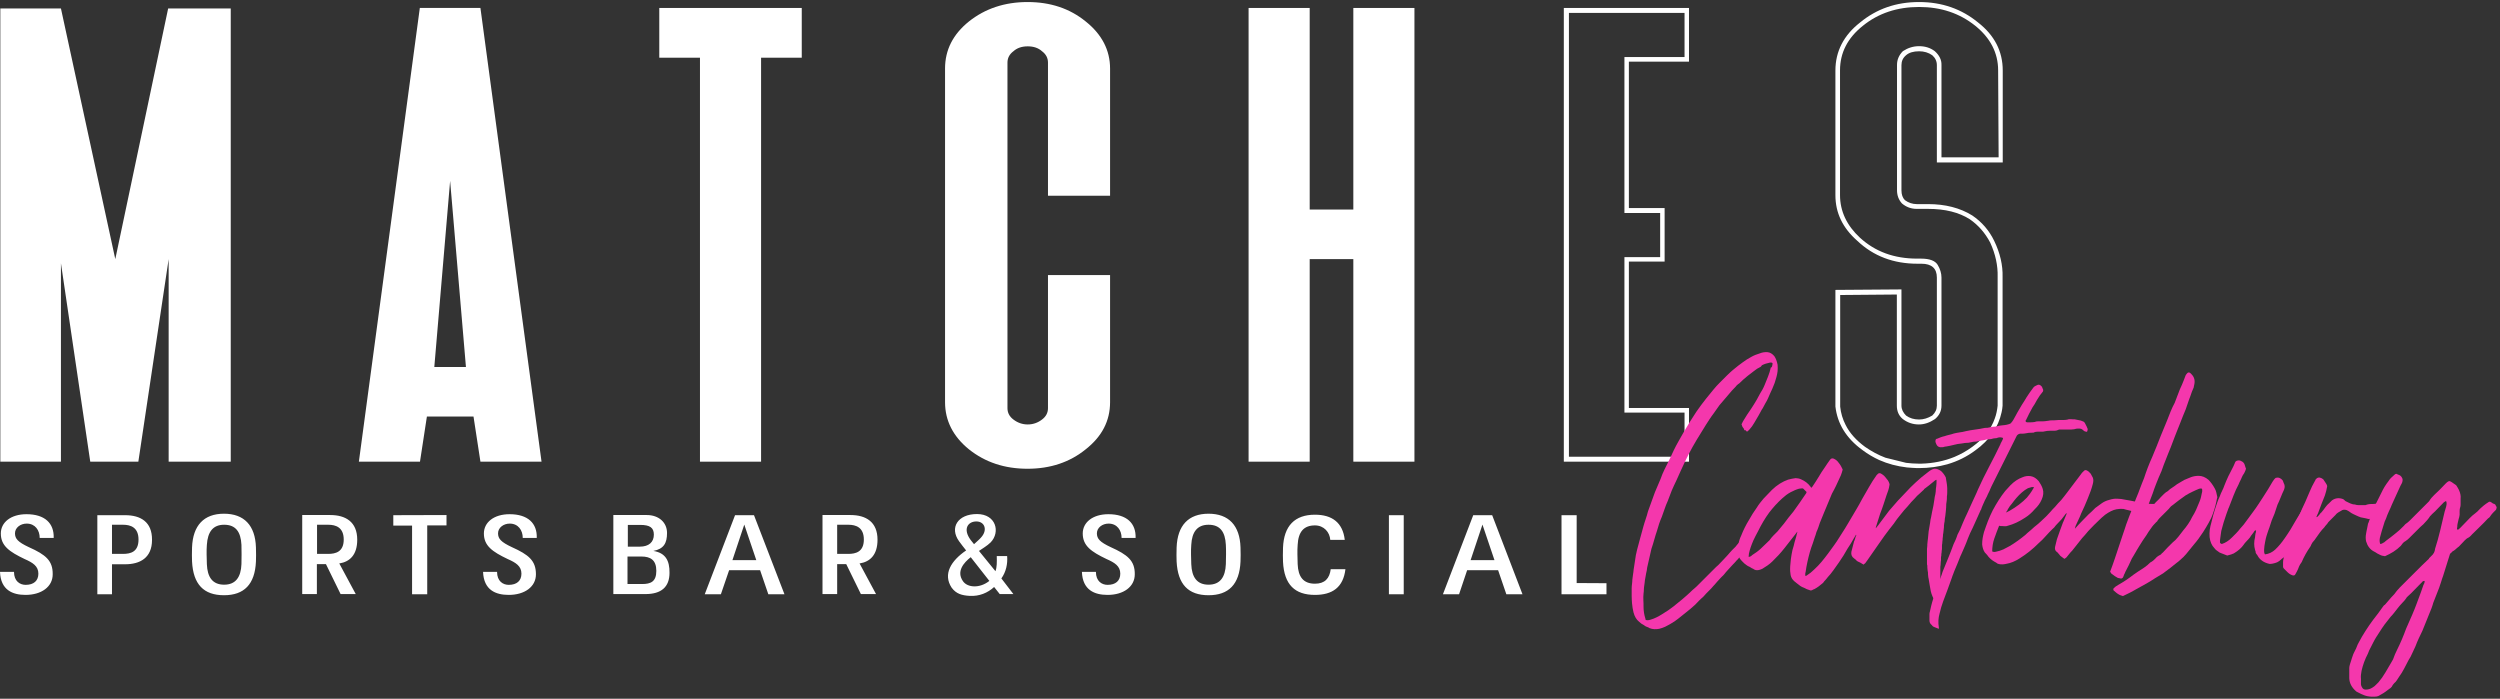
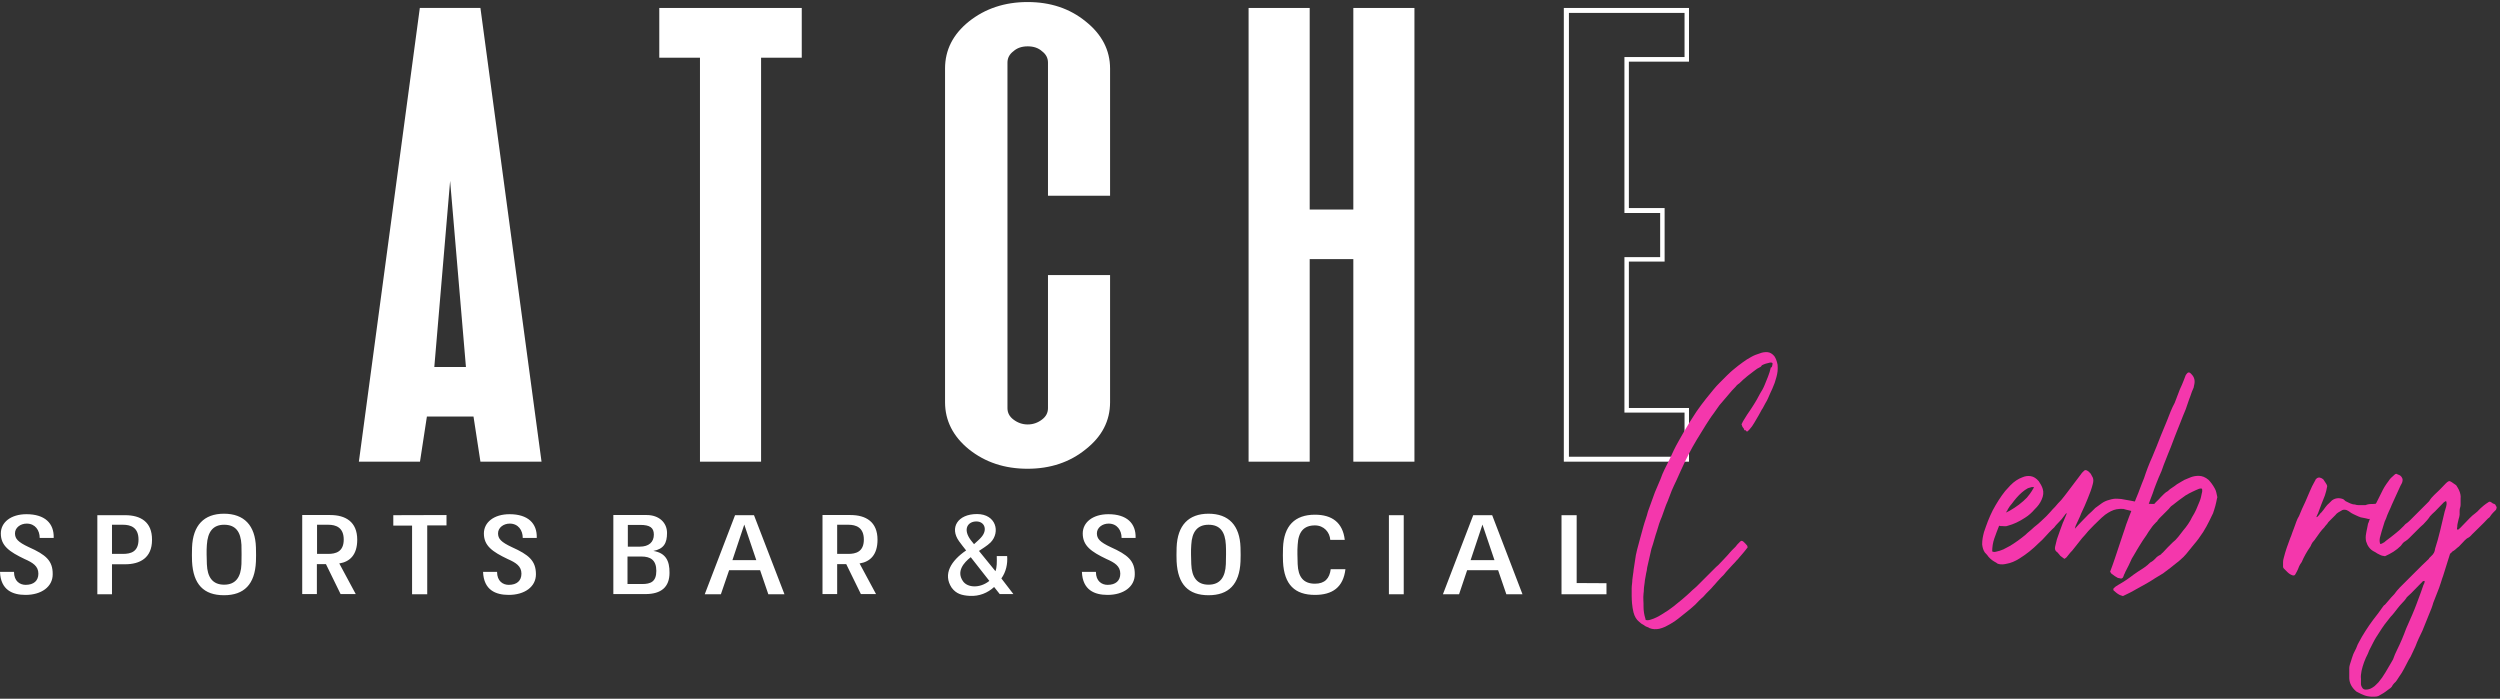
<svg xmlns="http://www.w3.org/2000/svg" width="483" height="135" viewBox="0 0 483 135" fill="none">
  <rect x="0" y="0" width="483" height="135" fill="#333333" stroke="none" />
  <path d="M304.612 112.644V99.535H301.684V114.808H310.371V112.676L304.612 112.644ZM288.288 99.535H284.629L278.774 114.808H281.892L283.452 110.162H289.434L291.025 114.808H294.143L288.288 99.535ZM284.12 108.221L286.411 101.349L288.734 108.221H284.12ZM268.337 99.535V114.808H271.201V99.535H268.337ZM257.105 109.908C256.882 111.785 255.927 112.771 254.05 112.771C251.823 112.771 250.804 111.467 250.709 108.985C250.677 107.744 250.613 106.408 250.709 105.262C250.836 102.749 251.886 101.508 254.05 101.508C255.8 101.508 256.914 102.844 257.009 104.308H259.809C259.428 100.967 257.359 99.44 254.05 99.44C250.168 99.44 248.036 101.572 247.877 105.835C247.845 107.14 247.845 107.553 247.877 108.54C248.1 112.962 250.168 114.935 254.05 114.935C257.423 114.935 259.523 113.471 259.937 109.971H257.105V109.908ZM239.667 105.772C239.54 101.508 237.376 99.249 233.494 99.249C229.612 99.249 227.48 101.508 227.321 105.772C227.289 107.076 227.289 107.49 227.321 108.476C227.544 112.899 229.58 114.998 233.494 114.998C237.376 114.998 239.476 112.899 239.667 108.476C239.699 107.49 239.699 107.076 239.667 105.772ZM236.835 108.985C236.74 111.499 235.722 112.962 233.494 112.962C231.267 112.962 230.249 111.53 230.153 108.985C230.121 107.744 230.058 106.408 230.153 105.262C230.281 102.749 231.331 101.381 233.494 101.381C235.722 101.381 236.708 102.749 236.835 105.262C236.899 106.408 236.867 107.744 236.835 108.985ZM214.593 105.708C212.493 104.722 211.92 104.085 211.92 103.035C211.92 101.954 212.97 101.158 214.18 101.158C215.834 101.158 216.693 102.463 216.693 103.926H219.398C219.494 101.094 217.68 99.344 214.148 99.344C211.093 99.344 209.184 100.935 209.184 103.067C209.184 105.453 210.839 106.599 213.766 107.999C215.357 108.699 216.439 109.367 216.439 110.83C216.439 112.199 215.548 112.994 213.989 112.994C212.875 112.994 211.73 112.294 211.73 110.48H209.025C209.152 114.012 211.475 114.935 213.989 114.935C217.043 114.935 219.239 113.376 219.239 110.958C219.271 108.317 217.839 107.171 214.593 105.708ZM193.465 111.753C194.356 110.512 194.706 108.953 194.579 107.426H192.574C192.606 108.603 192.606 109.653 192.319 110.353L189.137 106.44C189.774 105.994 190.728 105.453 191.397 104.785C193.306 102.813 192.447 99.313 188.756 99.313C185.033 99.313 183.41 101.954 185.287 104.563C185.701 105.103 186.242 105.867 186.655 106.344C183.728 108.349 182.137 110.926 183.855 113.535C184.746 114.744 185.828 115.03 187.355 115.126C189.201 115.221 190.824 114.553 192.065 113.408L193.147 114.776H195.788L193.465 111.753ZM188.628 100.744C190.251 100.744 190.856 102.399 189.551 103.831C189.233 104.213 188.724 104.626 188.183 105.135C187.96 104.849 187.737 104.594 187.546 104.34C185.955 102.208 187.005 100.744 188.628 100.744ZM186.051 112.294C184.714 110.385 186.21 108.699 187.546 107.649L191.142 112.23C189.265 113.726 186.91 113.535 186.051 112.294ZM169.536 104.276C169.536 100.808 167.277 99.504 164.318 99.504C164.222 99.504 158.908 99.504 158.908 99.504V114.776H161.74V108.985H163.491L166.323 114.776H169.25L166.068 108.858C168.104 108.54 169.536 107.203 169.536 104.276ZM161.74 107.012V101.381H163.904C165.368 101.381 166.895 101.89 166.895 104.244C166.895 106.631 165.304 107.012 163.904 107.012H161.74ZM145.671 99.535H142.012L136.157 114.808H139.276L140.867 110.162H146.849L148.44 114.808H151.558L145.671 99.535ZM141.503 108.221L143.794 101.349L146.117 108.221H141.503ZM126.229 106.44C128.234 106.058 128.871 104.944 128.871 102.972C128.871 100.935 127.28 99.504 124.957 99.504H118.497V114.776H124.702C127.757 114.776 129.348 113.408 129.348 110.671C129.38 108.317 128.584 106.822 126.229 106.44ZM121.234 101.413H123.684C125.529 101.413 126.325 101.922 126.325 103.29C126.325 104.722 125.37 105.612 123.62 105.612H121.297V101.413H121.234ZM124.034 112.835H121.234V107.521H123.938C125.657 107.521 126.802 108.19 126.802 110.29C126.802 112.389 125.72 112.835 124.034 112.835ZM98.896 105.708C96.796 104.722 96.223 104.085 96.223 103.035C96.223 101.954 97.273 101.158 98.483 101.158C100.137 101.158 100.996 102.463 100.996 103.926H103.701C103.796 101.094 101.983 99.344 98.451 99.344C95.396 99.344 93.487 100.935 93.487 103.067C93.487 105.453 95.141 106.599 98.069 107.999C99.66 108.699 100.742 109.367 100.742 110.83C100.742 112.199 99.851 112.994 98.292 112.994C97.178 112.994 96.032 112.294 96.032 110.48H93.328C93.455 114.012 95.778 114.935 98.292 114.935C101.346 114.935 103.542 113.376 103.542 110.958C103.542 108.317 102.142 107.171 98.896 105.708ZM75.986 99.535V101.54H79.613V114.808H82.541V101.508H86.264V99.504L75.986 99.535ZM69.017 104.276C69.017 100.808 66.758 99.504 63.799 99.504C63.703 99.504 58.389 99.504 58.389 99.504V114.776H61.221V108.985H62.971L65.803 114.776H68.731L65.549 108.858C67.585 108.54 69.017 107.203 69.017 104.276ZM61.253 107.012V101.381H63.417C64.881 101.381 66.408 101.89 66.408 104.244C66.408 106.631 64.817 107.012 63.417 107.012H61.253ZM49.448 105.772C49.321 101.508 47.157 99.249 43.275 99.249C39.393 99.249 37.261 101.508 37.102 105.772C37.07 107.076 37.07 107.49 37.102 108.476C37.325 112.899 39.361 114.998 43.275 114.998C47.157 114.998 49.257 112.899 49.448 108.476C49.48 107.49 49.48 107.076 49.448 105.772ZM46.648 108.985C46.553 111.499 45.534 112.962 43.307 112.962C41.08 112.962 40.061 111.53 39.966 108.985C39.934 107.744 39.87 106.408 39.966 105.262C40.125 102.749 41.143 101.381 43.307 101.381C45.534 101.381 46.521 102.749 46.648 105.262C46.68 106.408 46.68 107.744 46.648 108.985ZM24.183 99.535C24.088 99.535 18.806 99.535 18.806 99.535V114.808H21.637V109.017C21.637 109.017 24.088 109.017 24.183 109.017C27.015 109.017 29.37 107.808 29.37 104.308C29.402 100.808 27.142 99.535 24.183 99.535ZM23.769 107.012H21.637V101.381H23.769C25.233 101.381 26.761 101.89 26.761 104.244C26.761 106.631 25.233 107.012 23.769 107.012ZM5.568 105.708C3.468 104.722 2.896 104.085 2.896 103.035C2.896 101.954 3.946 101.158 5.155 101.158C6.809 101.158 7.669 102.463 7.669 103.926H10.373C10.469 101.094 8.655 99.344 5.123 99.344C2.068 99.344 0.159 100.935 0.159 103.067C0.159 105.453 1.814 106.599 4.741 107.999C6.332 108.699 7.414 109.367 7.414 110.83C7.414 112.199 6.523 112.994 4.964 112.994C3.85 112.994 2.705 112.294 2.705 110.48H0C0.127 114.012 2.45 114.935 4.932 114.935C7.987 114.935 10.182 113.376 10.182 110.958C10.214 108.317 8.846 107.171 5.568 105.708Z" fill="white" />
-   <path d="M26.729 89.195H17.437L11.773 50.856V89.195H0.064V1.635H11.773L22.274 50.06L32.488 1.635H44.58V89.195H32.584V50.06L26.729 89.195Z" fill="white" />
  <path d="M92.819 1.539H81.109L69.335 89.195H81.141L82.477 80.477H91.482L92.819 89.195H104.624L92.819 1.539ZM83.909 70.9L86.964 34.947L90.019 70.9H83.909Z" fill="white" />
  <path d="M135.234 89.195V11.148H127.375V1.539H154.899V11.148H147.04V89.195H135.234Z" fill="white" />
  <path d="M198.524 90.563C194.101 90.563 190.347 89.322 187.196 86.809C184.142 84.327 182.583 81.272 182.583 77.709V13.248C182.583 9.653 184.11 6.63 187.196 4.148C190.315 1.667 194.101 0.394 198.524 0.394C202.947 0.394 206.67 1.635 209.757 4.148C212.875 6.63 214.466 9.684 214.466 13.248V37.811H202.47V12.102C202.47 11.212 202.088 10.48 201.324 9.907C200.624 9.271 199.702 8.953 198.556 8.953C197.411 8.953 196.488 9.271 195.788 9.907C195.024 10.48 194.642 11.212 194.642 12.102V78.854C194.642 79.745 195.024 80.477 195.788 81.05C196.615 81.686 197.538 82.004 198.556 82.004C199.574 82.004 200.497 81.686 201.324 81.05C202.088 80.477 202.47 79.745 202.47 78.854V53.146H214.466V77.709C214.466 81.304 212.907 84.327 209.757 86.809C206.702 89.29 202.947 90.563 198.524 90.563Z" fill="white" />
  <path d="M253.032 89.195H241.227V1.539H253.032V40.483H261.464V1.539H273.269V89.195H261.464V50.06H253.032V89.195Z" fill="white" />
  <path d="M326.313 11.912V1.539H302.13V89.195H326.313V78.823H314.699V50.537H321.604V40.197H314.699V11.912H326.313ZM320.744 41.151V49.678H313.84V79.713H325.454V88.24H303.116V2.494H325.454V11.021H313.84V41.151H320.744Z" fill="white" />
-   <path d="M386.93 31.384V13.63C386.93 9.907 385.339 6.821 382.157 4.339C378.975 1.73 375.188 0.394 370.765 0.394C366.342 0.394 362.588 1.698 359.374 4.339C356.192 6.821 354.601 9.939 354.601 13.63V37.715C354.601 41.12 356.001 44.047 358.833 46.528C361.951 49.487 365.833 50.951 370.447 50.951H371.211C373.184 50.951 374.202 51.842 374.202 53.624V78.377C374.202 79.077 373.915 79.713 373.311 80.286C372.452 80.795 371.624 81.05 370.765 81.05C369.779 81.05 368.952 80.795 368.252 80.286C367.679 79.713 367.361 79.077 367.361 78.377V55.914L354.601 56.01V78.536C354.792 80.191 355.301 81.686 356.128 83.054C357.019 84.518 358.26 85.822 359.851 86.968C360.869 87.731 361.951 88.368 363.065 88.877C364.719 89.609 366.501 90.086 368.411 90.308C369.047 90.372 369.715 90.404 370.383 90.436C370.511 90.436 370.606 90.436 370.733 90.436C372.674 90.436 374.488 90.181 376.206 89.704C378.179 89.131 379.993 88.24 381.648 87C384.384 85.027 386.071 82.577 386.707 79.65C386.802 79.236 386.866 78.823 386.898 78.377V53.528C386.962 51.237 386.421 48.883 385.275 46.528C384.321 44.556 382.92 42.901 381.043 41.629C378.688 40.165 375.825 39.433 372.515 39.433H370.32C369.492 39.433 368.729 39.179 368.029 38.67C367.583 38.224 367.361 37.588 367.361 36.761V12.58C367.361 11.816 367.647 11.18 368.252 10.671C368.824 10.162 369.683 9.907 370.765 9.907C371.752 9.907 372.579 10.162 373.311 10.671C373.884 11.18 374.202 11.816 374.202 12.58V31.384H386.93ZM373.788 9.875C372.929 9.239 371.943 8.921 370.765 8.921C369.652 8.921 368.633 9.239 367.647 9.875C366.883 10.639 366.501 11.53 366.501 12.548V36.729C366.501 37.747 366.82 38.606 367.456 39.306C368.283 40.006 369.238 40.356 370.32 40.356H372.515C375.793 40.356 378.466 41.024 380.566 42.36C382.22 43.506 383.525 45.001 384.511 46.878C385.53 49.106 386.007 51.333 385.943 53.496V78.377C385.848 79.236 385.689 80.064 385.402 80.827C384.671 82.959 383.207 84.772 381.043 86.331C379.961 87.127 378.816 87.763 377.607 88.272C375.666 89.068 373.534 89.513 371.243 89.577C371.052 89.577 370.861 89.577 370.67 89.577C369.842 89.577 369.047 89.513 368.252 89.418L364.274 88.431C362.906 87.922 361.569 87.191 360.328 86.331C358.642 85.091 357.369 83.691 356.574 82.1C356.001 80.986 355.651 79.809 355.524 78.568V56.996L366.47 56.901V78.377C366.47 79.459 366.851 80.318 367.615 80.954C368.538 81.654 369.556 82.004 370.733 82.004C371.783 82.004 372.802 81.654 373.852 80.954C374.679 80.254 375.093 79.395 375.093 78.377V53.624C375.093 52.796 374.838 51.969 374.361 51.174C373.884 50.378 372.802 49.965 371.147 49.965H370.383C365.96 49.965 362.301 48.628 359.342 45.924C356.796 43.569 355.492 40.801 355.492 37.683V13.598C355.492 10.194 356.955 7.33 359.915 4.976C362.906 2.557 366.533 1.348 370.765 1.348C374.997 1.348 378.593 2.557 381.616 4.976C384.543 7.33 386.039 10.225 386.039 13.598L386.134 30.397H375.093V12.548C375.125 11.562 374.679 10.671 373.788 9.875Z" fill="white" />
  <path d="M342.446 70.359V70.137C342.318 70.041 342.127 70.009 341.873 70.073C341.364 70.168 340.855 70.328 340.377 70.582C340.377 70.646 340.314 70.709 340.155 70.868C339.677 71.091 339.232 71.377 338.85 71.696C338.436 72.014 338.023 72.332 337.609 72.65C337.323 72.873 337.068 73.127 336.782 73.35C336.527 73.573 336.273 73.827 336.05 74.05C335.922 74.146 335.763 74.241 335.668 74.337C335.541 74.432 335.445 74.559 335.35 74.686C335.127 74.909 334.872 75.195 334.618 75.45C334.363 75.736 334.109 76.023 333.886 76.309C333.281 77.009 332.709 77.677 332.2 78.282C331.881 78.759 331.5 79.3 331.054 79.904C330.768 80.286 330.513 80.636 330.29 80.986C330.068 81.336 329.813 81.718 329.59 82.068C328.922 83.118 328.349 84.073 327.808 84.963C327.522 85.441 327.268 85.886 327.013 86.332C326.79 86.777 326.536 87.222 326.313 87.636C326.217 87.859 326.09 88.113 325.963 88.336C325.836 88.559 325.708 88.813 325.613 89.036C325.326 89.64 325.04 90.277 324.754 90.881C324.467 91.486 324.181 92.122 323.895 92.79C323.576 93.459 323.258 94.127 322.972 94.795C322.685 95.495 322.431 96.163 322.208 96.799C321.985 97.308 321.763 97.817 321.604 98.326C321.444 98.835 321.254 99.345 321.063 99.854C320.872 100.267 320.713 100.713 320.553 101.158C320.426 101.604 320.267 102.081 320.14 102.526C319.949 103.099 319.758 103.672 319.599 104.276C319.44 104.881 319.249 105.453 319.058 106.026C318.931 106.631 318.772 107.235 318.644 107.84C318.517 108.444 318.358 109.017 318.231 109.653C318.199 110.035 318.135 110.385 318.04 110.735C317.976 111.085 317.912 111.467 317.849 111.817C317.817 112.04 317.753 112.294 317.753 112.517C317.722 112.74 317.69 112.994 317.658 113.217C317.626 113.439 317.594 113.694 317.594 113.949C317.594 114.203 317.562 114.458 317.531 114.68C317.499 115.094 317.467 115.539 317.499 115.953C317.531 116.367 317.531 116.812 317.531 117.226C317.531 118.021 317.658 118.785 317.881 119.485L317.944 119.771C318.231 119.866 318.549 119.835 318.931 119.707C319.694 119.485 320.426 119.103 321.126 118.657C321.985 118.148 322.717 117.639 323.322 117.162C323.608 116.939 323.895 116.685 324.181 116.462C324.467 116.239 324.754 115.985 325.04 115.762C325.358 115.476 325.708 115.189 326.027 114.903C326.345 114.617 326.695 114.299 327.013 113.98C327.299 113.758 327.554 113.503 327.808 113.28C328.477 112.612 329.113 111.976 329.718 111.371C330.322 110.767 330.959 110.131 331.563 109.526C331.85 109.303 332.104 109.049 332.327 108.794C332.55 108.54 332.804 108.285 333.027 108.062C333.154 107.935 333.313 107.776 333.441 107.617C333.568 107.458 333.727 107.299 333.854 107.172C334.077 106.885 334.331 106.631 334.586 106.344C334.841 106.09 335.095 105.835 335.318 105.613C335.445 105.422 335.604 105.263 335.732 105.103C335.859 104.976 336.018 104.817 336.145 104.69C336.368 104.403 336.654 104.435 336.941 104.753C337.227 105.04 337.45 105.263 337.577 105.453L337.641 105.74C337.577 105.835 337.545 105.931 337.45 105.994C337.386 106.058 337.323 106.153 337.259 106.249C336.941 106.662 336.527 107.14 336.05 107.681C335.954 107.808 335.859 107.935 335.763 108.031C335.668 108.126 335.572 108.222 335.477 108.317C335.254 108.603 335 108.858 334.777 109.081C334.554 109.303 334.3 109.59 334.077 109.844C333.854 110.067 333.631 110.321 333.441 110.544C333.313 110.735 333.154 110.894 332.995 111.085C332.836 111.244 332.645 111.435 332.454 111.626C332.231 111.849 331.977 112.135 331.754 112.39C331.531 112.676 331.245 112.962 330.99 113.249C330.768 113.535 330.513 113.789 330.29 114.012C330.099 114.203 329.909 114.394 329.686 114.617C329.463 114.839 329.272 115.062 329.081 115.285C328.795 115.508 328.54 115.794 328.254 116.048C327.999 116.335 327.745 116.589 327.522 116.812C326.917 117.385 326.281 117.894 325.676 118.371C325.199 118.753 324.722 119.135 324.245 119.517C323.767 119.898 323.258 120.248 322.685 120.566C322.367 120.757 322.017 120.916 321.667 121.107C321.317 121.266 320.935 121.394 320.553 121.489C319.885 121.616 319.281 121.585 318.708 121.362C318.581 121.266 318.39 121.171 318.167 121.107C317.944 121.044 317.785 120.916 317.626 120.789C317.435 120.694 317.276 120.598 317.085 120.471C316.926 120.344 316.767 120.216 316.64 120.089C316.162 119.707 315.812 119.135 315.59 118.307C315.462 117.798 315.367 117.194 315.303 116.526C315.271 116.048 315.24 115.571 315.24 115.094C315.24 114.617 315.24 114.139 315.24 113.662C315.24 113.376 315.271 113.121 315.303 112.835C315.335 112.58 315.367 112.294 315.367 112.008C315.399 111.69 315.462 111.34 315.494 111.021C315.558 110.703 315.59 110.353 315.621 110.035C315.653 109.749 315.717 109.494 315.749 109.208C315.781 108.953 315.844 108.667 315.876 108.381C315.971 107.617 316.099 106.885 316.29 106.185C316.481 105.485 316.671 104.753 316.862 104.054C317.053 103.354 317.276 102.558 317.499 101.731C317.626 101.254 317.785 100.776 317.944 100.299C318.103 99.822 318.262 99.345 318.39 98.804C318.612 98.199 318.835 97.563 319.058 96.958C319.281 96.354 319.503 95.718 319.726 95.113C319.917 94.699 320.076 94.254 320.267 93.84C320.426 93.427 320.617 92.981 320.808 92.568C321.031 91.899 321.317 91.263 321.604 90.659C321.922 90.054 322.24 89.418 322.526 88.813C322.813 88.209 323.099 87.572 323.385 86.968C323.672 86.395 323.958 85.822 324.276 85.281C324.595 84.709 324.913 84.136 325.231 83.595C326.09 82.132 326.917 80.763 327.777 79.491C328.063 79.077 328.349 78.664 328.668 78.25C328.986 77.836 329.304 77.423 329.622 77.009C329.845 76.723 330.099 76.436 330.322 76.15C330.545 75.864 330.8 75.577 331.022 75.291C331.404 74.814 331.818 74.368 332.263 73.923C332.709 73.477 333.186 73 333.631 72.555C333.822 72.364 334.045 72.173 334.268 71.95C334.491 71.728 334.745 71.537 334.968 71.346C335.254 71.123 335.541 70.868 335.827 70.646C336.113 70.423 336.4 70.2 336.686 70.009C337.195 69.628 337.736 69.278 338.277 68.991C338.818 68.673 339.391 68.45 340.027 68.26C340.505 68.069 340.982 68.005 341.459 68.037C341.968 68.069 342.414 68.355 342.796 68.8C343.082 69.214 343.305 69.787 343.432 70.487C343.464 70.9 343.464 71.314 343.432 71.696C343.4 72.078 343.305 72.459 343.209 72.841C343.018 73.605 342.764 74.337 342.414 75.1C342.286 75.386 342.127 75.673 342 75.991C341.873 76.309 341.714 76.627 341.586 76.945C341.459 77.264 341.268 77.582 341.077 77.9C340.886 78.218 340.727 78.536 340.568 78.855C340.441 79.045 340.282 79.268 340.186 79.491C340.059 79.714 339.932 79.968 339.805 80.191C339.518 80.668 339.232 81.145 338.945 81.654C338.659 82.163 338.341 82.609 337.959 83.022C337.895 83.054 337.864 83.118 337.768 83.213C337.704 83.277 337.609 83.341 337.514 83.404L337.227 83.118H337.004C336.973 82.895 336.845 82.672 336.654 82.482C336.623 82.386 336.559 82.291 336.559 82.227C336.527 82.163 336.495 82.068 336.463 81.973C336.559 81.782 336.654 81.591 336.75 81.4C336.845 81.209 336.973 81.018 337.1 80.827C337.386 80.35 337.673 79.904 337.991 79.459C338.309 79.014 338.595 78.536 338.882 78.091C339.2 77.582 339.582 76.945 339.932 76.246C340.123 75.927 340.282 75.609 340.473 75.323C340.632 75.037 340.791 74.718 340.918 74.4C341.141 73.827 341.364 73.287 341.586 72.746C341.809 72.205 341.968 71.632 342.127 70.996C342.35 71.028 342.382 70.741 342.446 70.359Z" fill="#F437AC" />
-   <path d="M376.206 94.286C376.206 94.572 376.206 94.858 376.206 95.145C376.206 95.431 376.175 95.686 376.143 95.908C376.143 96.195 376.143 96.449 376.111 96.672C376.079 96.895 376.047 97.149 376.016 97.372C376.016 97.785 375.984 98.199 375.952 98.581C375.92 98.995 375.856 99.376 375.825 99.726C375.761 99.949 375.729 100.331 375.697 100.776C375.666 100.967 375.602 101.126 375.602 101.317C375.57 101.476 375.57 101.667 375.57 101.858C375.538 102.176 375.475 102.558 375.443 103.003C375.379 103.194 375.379 103.385 375.379 103.544C375.379 103.703 375.347 103.894 375.316 104.085C375.316 104.213 375.316 104.372 375.284 104.499C375.252 104.626 375.252 104.785 375.252 104.913C375.22 105.103 375.188 105.263 375.188 105.422C375.188 105.549 375.188 105.74 375.188 105.931C375.188 106.026 375.188 106.153 375.156 106.281C375.125 106.408 375.125 106.567 375.125 106.694C375.061 106.917 375.061 107.14 375.061 107.331C375.029 107.458 374.997 107.617 374.997 107.776C374.997 107.935 374.997 108.094 374.997 108.221C374.966 108.444 374.934 108.667 374.934 108.89C374.934 109.112 374.902 109.303 374.87 109.494C374.87 109.431 374.87 109.526 374.87 109.717C374.87 109.844 374.87 110.003 374.87 110.162C374.87 110.321 374.87 110.48 374.87 110.608V110.958C374.87 111.053 374.87 111.18 374.87 111.308C374.87 111.435 374.87 111.594 374.87 111.721C374.902 112.008 374.934 112.294 374.934 112.58C374.934 112.867 374.966 113.153 374.997 113.439C374.997 113.567 374.997 113.726 374.997 113.885C374.997 114.044 375.029 114.203 375.061 114.33C375.061 114.648 375.093 114.967 375.125 115.253C375.156 115.539 375.252 115.826 375.347 116.112C375.347 116.208 374.997 116.303 375.061 116.335C375.188 116.43 375.379 115.285 375.475 115.508C375.347 115.603 373.82 116.462 374.616 116.876L374.584 116.462C374.552 116.462 374.488 116.43 374.456 116.398C374.329 116.303 374.17 116.208 374.075 116.08C373.947 115.953 373.82 115.858 373.693 115.762C373.565 115.635 373.438 115.444 373.343 115.189C373.215 114.871 373.088 114.521 373.025 114.203C372.961 113.885 372.897 113.503 372.834 113.153C372.738 112.676 372.674 112.23 372.611 111.817C372.579 111.626 372.515 111.435 372.515 111.212C372.484 110.99 372.484 110.799 372.484 110.608C372.452 110.385 372.388 110.162 372.388 109.94C372.356 109.717 372.356 109.494 372.356 109.271C372.293 109.144 372.293 108.985 372.293 108.826C372.293 108.667 372.293 108.508 372.293 108.381C372.293 107.585 372.293 106.885 372.293 106.312C372.293 106.122 372.293 105.931 372.324 105.74C372.356 105.549 372.356 105.358 372.356 105.167C372.388 104.69 372.452 104.308 372.484 104.022C372.515 103.513 372.579 103.067 372.611 102.685C372.706 102.081 372.802 101.508 372.897 100.999C372.929 100.617 372.993 100.267 373.088 99.917C373.152 99.567 373.215 99.217 373.279 98.899C373.375 98.486 373.47 98.072 373.534 97.69C373.597 97.308 373.661 96.927 373.725 96.481C373.756 96.163 373.82 95.813 373.915 95.463C373.979 95.113 374.011 94.763 374.011 94.445C374.043 94.158 374.106 93.904 374.106 93.681C374.138 93.458 374.138 93.204 374.138 92.981C374.138 92.949 374.138 92.854 374.138 92.695C373.947 92.727 373.725 92.886 373.502 93.108C373.215 93.331 372.929 93.586 372.643 93.808C372.356 94.031 372.038 94.286 371.72 94.508V94.572C371.434 94.858 371.147 95.113 370.829 95.399C370.511 95.654 370.224 95.94 369.938 96.29C369.715 96.513 369.461 96.767 369.238 97.022C369.015 97.276 368.761 97.563 368.538 97.849C368.315 98.072 368.092 98.326 367.87 98.581C367.647 98.835 367.424 99.122 367.201 99.408C366.724 99.981 366.279 100.554 365.865 101.19C365.26 101.954 364.656 102.717 364.083 103.513C363.892 103.799 363.701 104.085 363.479 104.372C363.256 104.658 363.065 104.944 362.874 105.231C362.556 105.708 362.206 106.185 361.856 106.694C361.506 107.203 361.156 107.681 360.837 108.158C360.742 108.285 360.583 108.54 360.328 108.858C360.265 108.858 360.201 108.921 360.042 109.081L359.819 108.953C359.692 108.858 359.533 108.762 359.406 108.699C359.278 108.635 359.119 108.571 358.992 108.508L358.769 108.381C358.674 108.285 358.578 108.19 358.483 108.094C358.387 107.999 358.292 107.935 358.196 107.871C357.783 107.585 357.592 107.172 357.687 106.599C357.783 106.281 357.878 105.931 357.942 105.612C358.006 105.294 358.101 104.944 358.196 104.626C358.292 104.435 358.356 104.244 358.419 104.022C358.451 103.799 358.546 103.608 358.642 103.417L358.578 103.29C358.515 103.417 358.451 103.576 358.356 103.672C358.26 103.799 358.196 103.926 358.133 104.053C357.942 104.372 357.751 104.722 357.56 105.04C357.369 105.358 357.146 105.708 356.924 106.026C356.701 106.44 356.415 106.885 356.16 107.331C355.874 107.776 355.587 108.221 355.301 108.635C354.919 109.144 354.569 109.653 354.219 110.162C353.869 110.671 353.487 111.117 353.105 111.53C352.978 111.721 352.819 111.88 352.66 112.071C352.501 112.23 352.342 112.421 352.214 112.612C351.642 113.121 351.069 113.535 350.528 113.821C350.401 113.853 350.241 113.917 350.114 114.012C349.987 114.076 349.828 114.108 349.701 114.044C349.573 114.012 349.35 113.917 349.064 113.821C348.969 113.789 348.873 113.726 348.81 113.694C348.746 113.662 348.65 113.599 348.555 113.567C348.269 113.471 348.014 113.344 347.791 113.185C347.569 113.026 347.314 112.835 347.091 112.644C346.709 112.358 346.455 112.135 346.328 111.944C346.105 111.658 345.946 111.276 345.914 110.799C345.85 110.48 345.85 110.162 345.85 109.844C345.85 109.526 345.882 109.208 345.914 108.89C345.946 108.285 346.041 107.681 346.137 107.108C346.232 106.535 346.359 105.962 346.55 105.422C346.646 105.008 346.741 104.594 346.869 104.213C346.996 103.831 347.091 103.449 347.187 103.003C347.219 102.908 347.25 102.813 347.25 102.717C347.219 102.749 347.123 102.844 347.028 103.003C346.646 103.481 346.264 103.958 345.882 104.467C345.5 104.976 345.118 105.453 344.737 105.931C344.037 106.822 343.241 107.681 342.414 108.476C342.127 108.762 341.809 109.017 341.491 109.24C341.173 109.462 340.823 109.685 340.505 109.876C340.123 110.067 339.773 110.162 339.455 110.162C339.168 110.162 338.914 110.067 338.691 109.876C338.564 109.844 338.404 109.78 338.309 109.685C338.182 109.621 338.086 109.558 337.991 109.494C337.704 109.399 337.386 109.176 337.004 108.858C336.877 108.731 336.718 108.571 336.559 108.412C336.4 108.253 336.241 108.062 336.113 107.871C335.923 107.553 335.795 107.172 335.763 106.726C335.732 106.153 335.763 105.612 335.859 105.072C335.986 104.531 336.145 103.99 336.4 103.481C336.782 102.494 337.291 101.444 337.959 100.363C338.373 99.599 338.85 98.867 339.391 98.104C339.582 97.785 339.805 97.467 340.027 97.181C340.25 96.895 340.505 96.608 340.727 96.322C341.205 95.813 341.746 95.24 342.35 94.636C343.337 93.681 344.387 93.045 345.468 92.663C345.946 92.536 346.423 92.44 346.9 92.377C347.219 92.377 347.6 92.44 347.95 92.599C348.714 92.918 349.319 93.395 349.796 94.031L349.923 94.254L350.146 94.031C350.56 93.427 350.973 92.79 351.355 92.154C351.737 91.518 352.119 90.881 352.564 90.277C352.883 89.768 353.233 89.29 353.551 88.845C353.742 88.559 353.996 88.495 354.314 88.622C354.601 88.749 354.824 88.94 355.014 89.131C355.11 89.259 355.237 89.418 355.364 89.577C355.492 89.736 355.619 89.927 355.714 90.118C355.746 90.213 355.842 90.404 356.001 90.69C356.001 90.786 355.969 90.881 355.937 90.977C355.874 91.168 355.842 91.359 355.746 91.581C355.683 91.804 355.587 91.995 355.492 92.186C355.269 92.695 355.014 93.236 354.76 93.777C354.505 94.317 354.219 94.858 353.933 95.367C353.614 96.131 353.328 96.799 353.073 97.436C352.564 98.676 352.055 99.854 351.578 101.063C351.482 101.349 351.387 101.635 351.292 101.922C351.196 102.208 351.069 102.494 350.941 102.781C350.846 103.163 350.719 103.513 350.591 103.863C350.464 104.213 350.337 104.594 350.241 104.944C350.019 105.549 349.796 106.153 349.637 106.758C349.478 107.362 349.319 107.935 349.191 108.571C349.064 109.144 348.937 109.812 348.841 110.544C348.778 110.64 348.778 110.767 348.778 110.894C348.778 111.021 348.778 111.149 348.778 111.244C348.873 111.276 348.969 111.276 349.064 111.18C349.573 110.862 350.051 110.48 350.496 110.035C351.005 109.558 351.482 109.081 351.928 108.54C352.342 108.031 352.787 107.49 353.201 106.917C353.583 106.408 353.933 105.899 354.314 105.39C354.696 104.881 355.014 104.372 355.333 103.863C355.714 103.29 356.065 102.717 356.446 102.113C356.796 101.508 357.178 100.935 357.528 100.299C357.91 99.631 358.292 98.995 358.674 98.358C359.056 97.722 359.406 97.085 359.724 96.481C360.201 95.686 360.647 94.89 361.092 94.095C361.538 93.331 362.015 92.536 362.556 91.804L362.619 91.74C362.906 91.359 363.224 91.327 363.606 91.613C363.892 91.804 364.115 91.995 364.242 92.186C364.433 92.409 364.592 92.631 364.751 92.822C364.879 93.013 364.974 93.236 365.038 93.458C365.07 93.586 365.07 93.681 365.038 93.745C365.006 94.063 364.91 94.413 364.815 94.731C364.72 95.049 364.592 95.399 364.465 95.717C364.274 96.29 364.083 96.863 363.892 97.467C363.701 98.072 363.479 98.645 363.256 99.217C363.128 99.631 362.969 100.076 362.842 100.522C362.715 100.967 362.556 101.413 362.428 101.826C362.397 101.922 362.397 101.985 362.428 102.049C362.524 101.922 362.619 101.763 362.747 101.635C362.874 101.508 362.969 101.349 363.065 101.222C363.383 100.808 363.701 100.363 364.019 99.949C364.338 99.535 364.656 99.09 364.974 98.676C365.26 98.358 365.547 98.008 365.833 97.69C366.12 97.372 366.406 97.022 366.692 96.704C366.915 96.481 367.138 96.258 367.329 96.036C367.52 95.813 367.742 95.59 367.965 95.367C368.156 95.177 368.347 94.986 368.538 94.763C368.729 94.54 368.92 94.349 369.111 94.158C369.715 93.554 370.415 92.918 371.179 92.249C371.656 91.868 372.102 91.518 372.515 91.199C372.897 90.881 373.279 90.659 373.661 90.563C373.979 90.531 374.329 90.595 374.647 90.786C374.934 90.913 375.188 91.136 375.379 91.39C375.602 91.645 375.761 91.931 375.92 92.218C375.952 92.631 376.175 93.395 376.206 94.286ZM346.487 98.835C346.9 98.263 347.314 97.69 347.728 97.086C348.141 96.481 348.555 95.908 348.969 95.272L349.032 95.049C348.937 94.954 348.841 94.858 348.746 94.763C348.65 94.668 348.523 94.54 348.396 94.413C348.364 94.381 348.269 94.349 348.173 94.349C347.887 94.381 347.696 94.413 347.6 94.413C347.091 94.54 346.519 94.795 345.914 95.113C345.341 95.431 344.832 95.813 344.355 96.258C343.4 97.117 342.573 98.04 341.809 99.026C341.014 100.108 340.282 101.349 339.614 102.717C339.327 103.226 339.041 103.799 338.754 104.403C338.341 105.358 338.054 106.185 337.895 106.949C337.895 107.044 337.895 107.14 337.864 107.267C337.832 107.394 337.832 107.49 337.832 107.585C337.959 107.585 338.118 107.553 338.214 107.49C338.341 107.426 338.436 107.331 338.532 107.235C339.136 106.853 339.677 106.472 340.155 106.026C340.441 105.74 340.727 105.485 341.014 105.199C341.3 104.944 341.586 104.658 341.873 104.372C342.096 104.053 342.35 103.735 342.605 103.481C342.859 103.226 343.146 102.94 343.432 102.654C343.623 102.431 343.814 102.176 344.005 101.954C344.196 101.731 344.418 101.444 344.641 101.19C344.928 100.808 345.214 100.426 345.532 100.013C345.818 99.663 346.137 99.249 346.487 98.835Z" fill="#F437AC" />
-   <path d="M402.776 81.686C403.062 82.195 403.253 82.609 403.349 82.895C403.349 82.991 403.317 83.118 403.285 83.245C403.253 83.436 403.126 83.468 402.935 83.373C402.808 83.373 402.617 83.277 402.426 83.086C402.235 82.863 401.917 82.768 401.503 82.8C401.281 82.8 401.09 82.832 400.994 82.863C400.803 82.927 400.612 82.959 400.421 82.959C400.23 82.991 400.04 82.991 399.849 82.991C399.626 82.991 399.371 82.991 399.149 82.991C398.926 82.991 398.671 82.991 398.449 82.991C398.353 82.991 398.258 82.991 398.13 82.991C398.003 82.991 397.908 82.991 397.812 82.991C397.526 83.118 397.271 83.213 396.985 83.213C396.73 83.213 396.444 83.213 396.158 83.213C395.648 83.213 395.267 83.277 395.012 83.341C394.885 83.404 394.63 83.404 394.312 83.404C394.089 83.404 393.867 83.404 393.644 83.404C393.421 83.404 393.198 83.436 392.976 83.532C392.944 83.595 392.816 83.595 392.626 83.595C392.148 83.595 391.735 83.627 391.353 83.722C391.162 83.754 390.971 83.786 390.78 83.786C390.589 83.786 390.43 83.786 390.271 83.786C389.984 83.85 389.762 83.977 389.634 84.2C389.507 84.486 389.38 84.709 389.284 84.9C388.521 86.427 387.757 87.922 387.025 89.418C386.262 90.945 385.53 92.44 384.766 93.936C384.671 94.127 384.575 94.317 384.511 94.508C384.448 94.699 384.352 94.89 384.257 95.081C384.13 95.367 383.971 95.622 383.875 95.908C383.748 96.163 383.621 96.417 383.493 96.64C383.366 96.958 383.207 97.276 383.08 97.563C382.952 97.849 382.825 98.167 382.73 98.486C382.698 98.486 382.634 98.549 382.602 98.708C382.38 99.217 382.125 99.758 381.87 100.331C381.616 100.904 381.361 101.444 381.139 101.954C380.948 102.335 380.789 102.685 380.629 103.003C380.502 103.322 380.343 103.672 380.216 103.99C380.025 104.499 379.834 105.008 379.611 105.517C379.388 106.026 379.166 106.535 378.943 107.044C378.816 107.331 378.657 107.617 378.561 107.935C378.434 108.253 378.307 108.571 378.179 108.89C378.052 109.208 377.893 109.558 377.766 109.876C377.638 110.194 377.479 110.544 377.352 110.926C377.32 111.021 377.257 111.117 377.225 111.244C377.193 111.371 377.129 111.499 377.097 111.626C376.97 112.008 376.811 112.389 376.684 112.771C376.557 113.153 376.397 113.535 376.27 113.917C375.984 114.68 375.697 115.444 375.411 116.208C375.125 116.971 374.902 117.767 374.711 118.594C374.488 119.389 374.425 120.28 374.584 121.203V121.489C374.075 121.298 373.725 121.171 373.597 121.107C373.47 121.044 373.311 120.916 373.184 120.726C372.897 120.503 372.77 120.216 372.77 119.866C372.77 119.676 372.77 119.485 372.77 119.262C372.77 119.039 372.77 118.848 372.77 118.657C372.77 118.467 372.802 118.339 372.834 118.244C372.929 117.83 373.024 117.417 373.12 117.003C373.215 116.589 373.343 116.176 373.47 115.762C373.661 115.189 373.852 114.617 374.043 114.076C374.234 113.503 374.425 112.93 374.615 112.294C374.743 112.008 374.902 111.721 374.997 111.403C375.125 111.085 375.22 110.767 375.316 110.449C375.697 109.558 376.047 108.667 376.397 107.808C376.747 106.949 377.097 106.058 377.416 105.167C377.543 104.881 377.702 104.594 377.829 104.276C377.957 103.958 378.084 103.64 378.179 103.322C378.37 102.94 378.561 102.59 378.72 102.24C378.879 101.89 379.038 101.508 379.166 101.158C379.452 100.49 379.738 99.822 380.057 99.186C380.375 98.517 380.661 97.849 380.948 97.213C381.139 96.799 381.329 96.354 381.552 95.908C381.775 95.463 381.966 94.986 382.157 94.54C382.825 93.077 383.525 91.613 384.289 90.181C385.052 88.749 385.784 87.286 386.484 85.822C386.516 85.695 386.58 85.536 386.675 85.409C386.739 85.281 386.834 85.091 386.93 84.9L386.993 84.613C386.675 84.486 386.325 84.454 386.007 84.55C385.816 84.645 385.625 84.677 385.402 84.677C385.18 84.677 384.989 84.741 384.798 84.804C384.607 84.836 384.416 84.868 384.225 84.868C384.034 84.868 383.875 84.9 383.716 84.931C383.398 85.027 383.08 85.091 382.761 85.122C382.443 85.154 382.157 85.218 381.87 85.313C381.489 85.313 381.139 85.345 380.82 85.441C380.502 85.536 380.152 85.568 379.834 85.568C379.643 85.568 379.484 85.6 379.325 85.632C379.198 85.663 379.038 85.695 378.911 85.695C378.434 85.727 377.957 85.822 377.479 85.95C377.002 86.077 376.525 86.172 375.984 86.268C375.856 86.268 375.697 86.3 375.602 86.331C375.475 86.395 375.379 86.395 375.284 86.395C374.679 86.49 374.265 86.268 374.075 85.759C374.043 85.663 373.979 85.568 373.947 85.441C373.915 85.313 373.915 85.186 373.947 85.059C373.979 84.868 374.075 84.772 374.234 84.772C374.456 84.677 374.711 84.582 374.934 84.486C375.156 84.391 375.443 84.327 375.697 84.263C375.984 84.168 376.27 84.072 376.588 84.009C376.907 83.945 377.193 83.85 377.479 83.754C377.861 83.659 378.243 83.595 378.625 83.532C379.007 83.5 379.388 83.404 379.77 83.309C380.375 83.182 381.011 83.054 381.616 82.991C382.22 82.927 382.857 82.8 383.461 82.672C383.843 82.672 384.193 82.641 384.511 82.545C384.83 82.45 385.18 82.418 385.562 82.418C385.975 82.291 386.452 82.195 386.93 82.163C387.439 82.132 387.916 82.036 388.393 81.845C388.616 81.654 388.903 81.304 389.157 80.795C389.348 80.413 389.539 80.064 389.73 79.745C389.921 79.427 390.112 79.077 390.303 78.759C390.494 78.441 390.685 78.091 390.907 77.773C391.13 77.454 391.321 77.105 391.512 76.786C391.703 76.468 391.926 76.15 392.148 75.832C392.371 75.514 392.626 75.195 392.848 74.877C392.976 74.686 393.262 74.527 393.644 74.368C393.867 74.273 394.089 74.337 394.28 74.496C394.376 74.591 394.439 74.655 394.503 74.718C394.535 74.814 394.598 74.909 394.63 75.036C394.662 75.164 394.726 75.259 394.757 75.355L394.694 75.641C394.28 76.118 393.898 76.659 393.548 77.264C393.23 77.868 392.944 78.345 392.689 78.695C392.466 79.109 392.244 79.523 392.021 79.936C391.798 80.35 391.607 80.763 391.416 81.177C391.416 81.145 391.385 81.145 391.353 81.241C391.321 81.432 391.385 81.559 391.639 81.591C391.862 81.591 392.116 81.591 392.371 81.591C392.626 81.591 392.88 81.559 393.103 81.527C393.326 81.432 393.548 81.4 393.771 81.4C393.994 81.4 394.217 81.4 394.439 81.4C394.662 81.4 394.917 81.4 395.139 81.368C395.362 81.336 395.617 81.304 395.839 81.272C395.935 81.241 396.158 81.209 396.476 81.209C396.762 81.209 397.017 81.209 397.303 81.177C397.558 81.145 397.812 81.145 398.035 81.145C398.258 81.145 398.48 81.145 398.703 81.145C398.926 81.145 399.149 81.114 399.371 81.082C399.594 80.986 399.849 80.954 400.103 80.986C400.358 81.018 400.612 81.018 400.835 81.018C401.153 81.082 401.535 81.145 401.981 81.241C402.108 81.304 402.299 81.368 402.553 81.463C402.649 81.559 402.744 81.623 402.776 81.686Z" fill="#F437AC" />
  <path d="M417.095 99.599C416.968 99.599 416.809 99.599 416.681 99.631C416.554 99.663 416.395 99.663 416.268 99.663C415.6 99.631 414.963 99.535 414.359 99.376C413.786 99.249 413.245 99.09 412.736 98.963C412.227 98.835 411.686 98.676 411.113 98.549C410.89 98.517 410.604 98.422 410.254 98.326C409.872 98.295 409.426 98.295 408.917 98.39C408.217 98.517 407.485 98.899 406.722 99.44C406.244 99.822 405.831 100.204 405.449 100.585C404.844 101.158 404.303 101.699 403.826 102.208C403.54 102.494 403.285 102.781 403.062 103.067C402.84 103.354 402.553 103.64 402.299 103.926C401.981 104.34 401.631 104.753 401.312 105.167C400.994 105.581 400.644 105.994 400.326 106.408C400.135 106.599 399.944 106.79 399.785 107.012C399.626 107.235 399.435 107.458 399.244 107.681C399.117 107.808 398.958 107.903 398.83 107.967C398.703 107.872 398.544 107.776 398.449 107.681C398.321 107.585 398.194 107.49 398.067 107.394L397.78 107.044C397.717 107.012 397.685 106.917 397.589 106.822C397.526 106.726 397.43 106.663 397.335 106.599C397.049 106.376 396.953 106.026 397.049 105.613C397.144 105.199 397.271 104.722 397.399 104.181C397.589 103.608 397.78 103.067 397.971 102.558C398.162 102.049 398.353 101.508 398.544 100.999C398.671 100.713 398.799 100.458 398.894 100.172C398.99 99.917 399.117 99.631 399.244 99.345C399.276 99.249 399.276 99.186 399.244 99.122L399.117 99.249C398.99 99.44 398.83 99.631 398.703 99.79C398.576 99.949 398.417 100.14 398.29 100.331C398.099 100.522 397.908 100.713 397.749 100.904C397.589 101.095 397.399 101.285 397.208 101.476C396.985 101.795 396.73 102.081 396.508 102.24C396.094 102.654 395.648 103.099 395.235 103.576C394.821 104.054 394.376 104.499 393.898 104.913C392.753 106.058 391.544 107.044 390.207 107.872C389.316 108.444 388.457 108.794 387.662 108.922C387.153 109.049 386.675 109.081 386.23 108.985C386.007 108.953 385.816 108.858 385.657 108.699C385.371 108.572 385.116 108.381 384.83 108.19C384.575 107.999 384.352 107.776 384.161 107.553C384.066 107.426 383.971 107.267 383.843 107.14C383.716 107.012 383.589 106.853 383.461 106.726C383.175 106.313 383.016 105.772 382.952 105.167C382.952 104.753 382.984 104.34 383.048 103.958C383.111 103.576 383.207 103.194 383.302 102.813C383.525 102.113 383.811 101.381 384.066 100.681C384.321 99.981 384.671 99.281 384.989 98.613C385.752 97.181 386.548 95.94 387.407 94.858C387.789 94.445 388.139 94.063 388.457 93.713C389.157 93.013 389.921 92.504 390.716 92.218C391.225 91.995 391.766 91.899 392.339 91.995C392.912 92.09 393.421 92.409 393.898 92.981C394.217 93.459 394.503 93.936 394.662 94.477C394.853 95.081 394.789 95.781 394.439 96.545C394.153 97.213 393.707 97.817 393.103 98.39C392.53 99.058 391.926 99.599 391.257 100.013C390.112 100.776 388.998 101.285 387.916 101.572C387.693 101.667 387.439 101.699 387.216 101.667C386.993 101.635 386.739 101.635 386.516 101.635L386.23 101.572C385.912 102.367 385.593 103.194 385.307 104.022C385.021 104.849 384.893 105.676 384.893 106.535C385.084 106.631 385.307 106.663 385.593 106.599C386.102 106.503 386.58 106.344 387.025 106.153C387.439 105.931 387.884 105.708 388.298 105.485C389.253 104.913 390.239 104.213 391.289 103.354C391.576 103.067 391.862 102.813 392.148 102.59C392.435 102.367 392.721 102.081 393.007 101.826C393.421 101.508 393.835 101.158 394.217 100.808C394.598 100.458 394.98 100.076 395.362 99.726C395.648 99.44 395.903 99.154 396.189 98.835C396.444 98.517 396.73 98.231 397.017 97.945C397.208 97.722 397.399 97.499 397.589 97.276C397.78 97.054 398.003 96.831 398.226 96.608C398.64 96.099 399.085 95.558 399.499 94.986C399.976 94.381 400.421 93.777 400.867 93.172C401.312 92.568 401.79 91.995 402.235 91.359C402.331 91.263 402.458 91.136 402.649 90.945C402.776 90.818 402.967 90.786 403.158 90.881C403.444 91.009 403.699 91.231 403.922 91.518C404.113 91.836 404.24 92.122 404.335 92.281C404.463 92.599 404.463 93.013 404.335 93.49C404.113 94.381 403.763 95.336 403.349 96.322C402.967 97.276 402.553 98.231 402.076 99.217C401.949 99.599 401.758 99.981 401.567 100.395C401.376 100.808 401.185 101.222 400.994 101.635C400.962 101.826 400.899 101.985 400.867 102.145L400.994 102.017C401.408 101.54 401.821 101.095 402.235 100.681C402.649 100.267 403.062 99.822 403.476 99.408C403.699 99.217 403.922 99.026 404.144 98.804C404.367 98.581 404.59 98.358 404.813 98.136C405.226 97.817 405.672 97.499 406.085 97.213C406.499 96.927 406.976 96.704 407.517 96.576C408.09 96.386 408.599 96.322 409.076 96.354C409.49 96.354 410.063 96.418 410.763 96.576C411.336 96.672 411.908 96.767 412.449 96.895C413.022 97.022 413.595 97.117 414.136 97.213C414.931 97.34 415.822 97.404 416.745 97.34C417.127 97.34 417.477 97.308 417.795 97.276L417.095 99.599ZM387.916 98.39C387.884 98.486 387.821 98.581 387.789 98.676C387.725 98.772 387.662 98.867 387.566 98.963C387.662 98.995 387.693 98.995 387.693 98.963C387.916 98.867 388.107 98.772 388.266 98.676C389.603 97.913 390.685 97.086 391.607 96.131C392.021 95.622 392.371 95.177 392.594 94.795C392.626 94.699 392.689 94.604 392.785 94.477C392.848 94.349 392.912 94.222 392.976 94.095H392.562C392.276 94.19 392.021 94.254 391.798 94.317C391.385 94.54 390.971 94.827 390.621 95.145C390.271 95.463 389.921 95.781 389.603 96.163C389.316 96.481 389.03 96.863 388.744 97.245C388.394 97.626 388.139 98.008 387.916 98.39Z" fill="#F437AC" />
-   <path d="M427.882 94.349C428.009 94.572 428.137 94.858 428.2 95.177C428.264 95.495 428.327 95.781 428.391 96.067C428.391 96.131 428.359 96.195 428.327 96.29C428.232 96.767 428.137 97.245 428.009 97.722C427.882 98.199 427.723 98.676 427.564 99.154C427.341 99.822 427.055 100.426 426.705 101.031C426.386 101.635 426.005 102.208 425.655 102.781C425.082 103.672 424.477 104.499 423.809 105.263C423.491 105.644 423.173 106.026 422.854 106.44C422.536 106.853 422.218 107.235 421.836 107.617C421.614 107.808 421.391 107.999 421.168 108.222C420.945 108.444 420.723 108.603 420.5 108.762C420.118 109.081 419.736 109.399 419.354 109.685C418.972 109.971 418.591 110.258 418.209 110.544L417.922 110.767C417.413 111.053 416.904 111.371 416.395 111.69C415.886 112.008 415.377 112.358 414.804 112.676C414.422 112.867 414.04 113.09 413.659 113.312C413.277 113.535 412.895 113.758 412.513 113.949C412.131 114.171 411.749 114.394 411.336 114.585C410.922 114.776 410.54 114.967 410.158 115.158L409.745 115.03C409.363 114.903 408.949 114.617 408.472 114.171C408.281 114.076 408.249 113.917 408.345 113.662C408.567 113.439 408.854 113.217 409.204 113.026C410.286 112.421 411.272 111.753 412.163 111.053C412.29 110.958 412.449 110.862 412.577 110.767C412.704 110.671 412.895 110.544 413.086 110.417C413.468 110.194 413.849 109.908 414.263 109.653C414.677 109.367 415.059 109.049 415.44 108.667C415.822 108.476 416.14 108.222 416.395 107.935C416.65 107.617 416.968 107.394 417.35 107.203C417.445 107.172 417.541 107.076 417.604 106.981C417.668 106.885 417.763 106.822 417.859 106.758C418.145 106.44 418.431 106.122 418.75 105.803C419.068 105.485 419.386 105.167 419.704 104.849C420.118 104.531 420.5 104.149 420.85 103.704C421.168 103.29 421.518 102.844 421.836 102.431C422.154 102.049 422.473 101.667 422.759 101.222C423.045 100.808 423.3 100.363 423.523 99.885C423.65 99.663 423.809 99.408 423.936 99.186C424.064 98.963 424.191 98.708 424.286 98.486C424.509 97.977 424.732 97.436 424.955 96.895C425.177 96.354 425.305 95.781 425.4 95.24C425.432 95.145 425.464 95.049 425.464 94.922C425.464 94.795 425.464 94.699 425.464 94.604C425.464 94.413 425.336 94.349 425.114 94.381C424.986 94.445 424.923 94.445 424.986 94.381C424.509 94.572 424.064 94.763 423.618 94.986C423.173 95.208 422.695 95.431 422.25 95.718C421.836 96.004 421.391 96.322 420.977 96.64C420.563 96.958 420.118 97.308 419.704 97.626C419.577 97.722 419.418 97.817 419.322 97.945C419.195 98.072 419.1 98.199 419.004 98.326C418.495 98.835 417.986 99.345 417.509 99.822C417.413 99.917 417.318 100.013 417.191 100.14C417.063 100.267 416.968 100.395 416.872 100.522C416.84 100.649 416.745 100.776 416.586 100.872C416.204 101.254 415.854 101.635 415.568 102.081C415.25 102.494 414.963 102.94 414.677 103.417C414.454 103.735 414.199 104.085 413.977 104.435C413.754 104.785 413.499 105.167 413.277 105.549C413.054 105.931 412.799 106.313 412.577 106.726C412.354 107.14 412.099 107.522 411.877 107.903C411.686 108.317 411.495 108.762 411.272 109.208C411.049 109.653 410.827 110.099 410.604 110.512C410.572 110.64 410.508 110.799 410.413 110.926C410.349 111.053 410.286 111.244 410.222 111.435C410.095 111.753 409.84 111.849 409.522 111.721C409.395 111.69 409.267 111.658 409.172 111.658C408.79 111.467 408.376 111.18 407.899 110.799L407.676 110.449C407.995 109.59 408.313 108.762 408.567 107.967C408.822 107.172 409.108 106.344 409.395 105.485C409.617 104.785 409.872 104.085 410.095 103.385C410.317 102.717 410.572 102.017 410.795 101.285C410.986 100.776 411.177 100.267 411.367 99.758C411.558 99.249 411.749 98.772 411.94 98.295C412.068 97.913 412.227 97.563 412.322 97.245C412.449 96.927 412.577 96.576 412.704 96.258C412.99 95.59 413.245 94.954 413.468 94.317C413.69 93.681 413.977 93.045 414.231 92.377C414.454 91.677 414.709 90.977 414.963 90.309C415.218 89.64 415.504 88.972 415.79 88.336C416.077 87.668 416.331 87 416.618 86.332C416.872 85.663 417.159 84.963 417.445 84.232C417.636 83.754 417.827 83.277 418.05 82.768C418.272 82.259 418.463 81.782 418.654 81.304C418.877 80.7 419.132 80.095 419.354 79.523C419.577 78.95 419.863 78.377 420.15 77.836C420.373 77.264 420.595 76.691 420.818 76.086C421.041 75.482 421.263 74.909 421.55 74.337C421.677 74.05 421.804 73.764 421.9 73.477C421.995 73.191 422.123 72.873 422.25 72.555C422.282 72.459 422.377 72.332 422.536 72.141C422.727 71.918 422.95 71.887 423.173 72.078C423.268 72.173 423.332 72.237 423.395 72.3C423.968 72.873 424.127 73.573 423.905 74.432C423.873 74.75 423.777 75.037 423.682 75.196C423.554 75.482 423.427 75.768 423.332 76.086C423.236 76.405 423.109 76.723 422.982 77.041C422.886 77.359 422.759 77.709 422.632 78.059C422.504 78.409 422.377 78.759 422.282 79.077C421.9 79.968 421.55 80.859 421.232 81.686C421.009 82.259 420.754 82.832 420.532 83.436C420.309 84.041 420.054 84.613 419.832 85.25C419.545 86.013 419.259 86.777 418.941 87.509C418.622 88.272 418.336 89.036 418.05 89.768C417.922 90.181 417.763 90.595 417.604 91.009C417.445 91.422 417.254 91.836 417.063 92.249C416.936 92.568 416.777 92.918 416.65 93.268C416.522 93.618 416.363 93.999 416.236 94.349C416.013 95.049 415.759 95.718 415.504 96.354C415.25 96.99 415.027 97.658 414.836 98.358C414.868 98.486 414.963 98.517 415.059 98.422C415.345 98.136 415.727 97.786 416.204 97.372C416.395 97.149 416.586 96.927 416.809 96.736C417.031 96.545 417.222 96.322 417.413 96.099C417.636 95.877 417.859 95.654 418.081 95.431C418.304 95.208 418.527 95.049 418.813 94.89C419.1 94.604 419.386 94.381 419.704 94.19C420.022 93.999 420.309 93.777 420.595 93.554C420.818 93.427 421.073 93.268 421.295 93.14C421.518 93.013 421.773 92.854 421.995 92.727C422.409 92.536 422.854 92.377 423.3 92.186C423.745 92.027 424.223 91.931 424.764 91.931C425.432 91.931 426.068 92.186 426.673 92.695C427.055 93.077 427.5 93.649 427.882 94.349Z" fill="#F437AC" />
-   <path d="M448.056 96.131V96.417C447.929 96.799 447.738 97.181 447.547 97.595C447.356 98.008 447.133 98.39 446.91 98.772C446.878 98.804 446.815 98.867 446.783 98.963C446.719 99.026 446.719 99.09 446.719 99.154C446.433 99.663 446.147 100.204 445.86 100.713C445.574 101.222 445.287 101.763 445.001 102.272C444.333 103.544 443.665 104.69 442.933 105.676C442.837 105.803 442.678 106.058 442.424 106.376C442.328 106.472 442.233 106.567 442.169 106.662C442.105 106.758 442.01 106.853 441.915 106.949C441.692 107.331 441.405 107.617 441.055 107.808C440.865 107.935 440.737 108.031 440.705 108.094C440.483 108.317 440.196 108.508 439.942 108.635C439.655 108.762 439.369 108.826 439.083 108.89C438.892 108.921 438.701 108.953 438.51 108.953C437.428 108.731 436.632 108.19 436.187 107.394C436.155 107.299 436.092 107.203 435.996 107.108C435.932 107.012 435.869 106.917 435.805 106.822C435.805 106.726 435.805 106.631 435.773 106.535C435.742 106.44 435.71 106.344 435.678 106.249C435.455 105.485 435.455 104.658 435.678 103.767C435.678 103.672 435.678 103.576 435.71 103.449C435.742 103.322 435.742 103.226 435.742 103.131C435.773 103.035 435.837 102.94 435.837 102.813C435.869 102.685 435.869 102.558 435.869 102.431L435.582 102.558C435.455 102.781 435.296 103.004 435.137 103.194C434.978 103.385 434.819 103.608 434.691 103.831C434.469 104.117 434.278 104.308 434.182 104.403C434.055 104.531 433.896 104.69 433.801 104.817C433.673 104.944 433.578 105.103 433.482 105.231C433.069 105.835 432.432 106.408 431.573 106.917C431.287 107.044 430.873 107.203 430.3 107.331C430.078 107.235 429.823 107.14 429.568 107.044C429.314 106.949 429.059 106.853 428.837 106.758C428.709 106.662 428.518 106.535 428.264 106.344C428.168 106.281 428.073 106.217 428.009 106.122C427.946 106.026 427.882 105.963 427.818 105.899C427.309 105.39 426.991 104.658 426.896 103.767C426.864 103.29 426.864 102.813 426.927 102.335C426.991 101.858 427.118 101.381 427.246 100.904C427.468 99.917 427.723 99.058 427.946 98.358C428.073 97.945 428.232 97.531 428.359 97.117C428.487 96.704 428.678 96.29 428.868 95.876C428.996 95.495 429.155 95.145 429.314 94.827C429.473 94.508 429.632 94.158 429.759 93.777C429.982 93.172 430.268 92.568 430.523 91.995C430.809 91.422 431.096 90.85 431.382 90.309C431.478 90.118 431.573 89.959 431.637 89.768C431.7 89.609 431.764 89.45 431.828 89.322C431.859 89.195 431.955 89.1 432.114 89.036C432.432 88.909 432.75 88.909 433.037 89.1C433.355 89.227 433.578 89.481 433.673 89.799C433.705 89.927 433.769 90.086 433.801 90.213C433.832 90.34 433.896 90.468 433.928 90.563C433.864 90.786 433.769 91.072 433.578 91.422C433.482 91.549 433.387 91.709 433.323 91.804C433.26 91.931 433.196 92.058 433.132 92.186C433.037 92.409 432.941 92.663 432.814 92.886C432.687 93.109 432.591 93.363 432.496 93.586C432.114 94.286 431.796 95.017 431.509 95.749C431.223 96.481 430.937 97.213 430.65 97.976C430.555 98.167 430.459 98.39 430.396 98.613C430.332 98.835 430.237 99.09 430.141 99.313C429.759 100.363 429.441 101.445 429.155 102.558C429.123 102.844 429.059 103.131 429.028 103.449C428.996 103.767 428.932 104.085 428.9 104.403C428.9 104.499 428.9 104.626 428.9 104.817C428.932 104.944 429.059 105.04 429.25 105.103C429.95 104.881 430.587 104.467 431.159 103.894C431.446 103.608 431.732 103.322 432.019 103.035C432.305 102.749 432.56 102.431 432.814 102.113C433.291 101.604 433.737 101.063 434.119 100.49C434.532 99.917 434.946 99.345 435.36 98.804C435.678 98.39 435.996 97.913 436.314 97.436C436.633 96.927 436.951 96.449 437.269 95.972C437.937 94.986 438.51 93.999 439.051 93.077C439.242 92.758 439.464 92.472 439.687 92.313C440.196 92.186 440.642 92.345 441.024 92.822C441.055 92.918 441.119 93.013 441.119 93.077C441.151 93.14 441.183 93.236 441.215 93.331C441.437 93.713 441.469 94.127 441.278 94.604C441.055 95.081 440.833 95.558 440.642 96.067C440.451 96.576 440.228 97.054 440.005 97.531C439.91 97.817 439.814 98.104 439.719 98.39C439.624 98.676 439.528 98.963 439.433 99.249C439.242 99.663 439.083 100.108 438.892 100.554C438.733 100.999 438.573 101.476 438.446 101.922C438.319 102.304 438.16 102.654 438.064 103.004C437.937 103.354 437.842 103.735 437.746 104.085C437.651 104.563 437.555 105.008 437.492 105.453C437.428 105.899 437.396 106.376 437.46 106.822L437.587 107.108C438.351 107.012 439.019 106.694 439.56 106.185C440.164 105.613 440.801 104.881 441.405 103.99C442.169 102.908 442.901 101.731 443.601 100.458C443.919 99.949 444.237 99.44 444.524 98.931C444.81 98.422 445.097 97.945 445.383 97.404C445.574 97.117 445.733 96.831 445.924 96.545C446.083 96.258 446.242 95.94 446.369 95.622C446.401 95.59 446.497 95.495 446.656 95.336C446.783 95.145 446.974 95.113 447.165 95.208C447.706 95.431 447.96 95.718 448.056 96.131Z" fill="#F437AC" />
+   <path d="M427.882 94.349C428.009 94.572 428.137 94.858 428.2 95.177C428.264 95.495 428.327 95.781 428.391 96.067C428.391 96.131 428.359 96.195 428.327 96.29C428.232 96.767 428.137 97.245 428.009 97.722C427.882 98.199 427.723 98.676 427.564 99.154C426.386 101.635 426.005 102.208 425.655 102.781C425.082 103.672 424.477 104.499 423.809 105.263C423.491 105.644 423.173 106.026 422.854 106.44C422.536 106.853 422.218 107.235 421.836 107.617C421.614 107.808 421.391 107.999 421.168 108.222C420.945 108.444 420.723 108.603 420.5 108.762C420.118 109.081 419.736 109.399 419.354 109.685C418.972 109.971 418.591 110.258 418.209 110.544L417.922 110.767C417.413 111.053 416.904 111.371 416.395 111.69C415.886 112.008 415.377 112.358 414.804 112.676C414.422 112.867 414.04 113.09 413.659 113.312C413.277 113.535 412.895 113.758 412.513 113.949C412.131 114.171 411.749 114.394 411.336 114.585C410.922 114.776 410.54 114.967 410.158 115.158L409.745 115.03C409.363 114.903 408.949 114.617 408.472 114.171C408.281 114.076 408.249 113.917 408.345 113.662C408.567 113.439 408.854 113.217 409.204 113.026C410.286 112.421 411.272 111.753 412.163 111.053C412.29 110.958 412.449 110.862 412.577 110.767C412.704 110.671 412.895 110.544 413.086 110.417C413.468 110.194 413.849 109.908 414.263 109.653C414.677 109.367 415.059 109.049 415.44 108.667C415.822 108.476 416.14 108.222 416.395 107.935C416.65 107.617 416.968 107.394 417.35 107.203C417.445 107.172 417.541 107.076 417.604 106.981C417.668 106.885 417.763 106.822 417.859 106.758C418.145 106.44 418.431 106.122 418.75 105.803C419.068 105.485 419.386 105.167 419.704 104.849C420.118 104.531 420.5 104.149 420.85 103.704C421.168 103.29 421.518 102.844 421.836 102.431C422.154 102.049 422.473 101.667 422.759 101.222C423.045 100.808 423.3 100.363 423.523 99.885C423.65 99.663 423.809 99.408 423.936 99.186C424.064 98.963 424.191 98.708 424.286 98.486C424.509 97.977 424.732 97.436 424.955 96.895C425.177 96.354 425.305 95.781 425.4 95.24C425.432 95.145 425.464 95.049 425.464 94.922C425.464 94.795 425.464 94.699 425.464 94.604C425.464 94.413 425.336 94.349 425.114 94.381C424.986 94.445 424.923 94.445 424.986 94.381C424.509 94.572 424.064 94.763 423.618 94.986C423.173 95.208 422.695 95.431 422.25 95.718C421.836 96.004 421.391 96.322 420.977 96.64C420.563 96.958 420.118 97.308 419.704 97.626C419.577 97.722 419.418 97.817 419.322 97.945C419.195 98.072 419.1 98.199 419.004 98.326C418.495 98.835 417.986 99.345 417.509 99.822C417.413 99.917 417.318 100.013 417.191 100.14C417.063 100.267 416.968 100.395 416.872 100.522C416.84 100.649 416.745 100.776 416.586 100.872C416.204 101.254 415.854 101.635 415.568 102.081C415.25 102.494 414.963 102.94 414.677 103.417C414.454 103.735 414.199 104.085 413.977 104.435C413.754 104.785 413.499 105.167 413.277 105.549C413.054 105.931 412.799 106.313 412.577 106.726C412.354 107.14 412.099 107.522 411.877 107.903C411.686 108.317 411.495 108.762 411.272 109.208C411.049 109.653 410.827 110.099 410.604 110.512C410.572 110.64 410.508 110.799 410.413 110.926C410.349 111.053 410.286 111.244 410.222 111.435C410.095 111.753 409.84 111.849 409.522 111.721C409.395 111.69 409.267 111.658 409.172 111.658C408.79 111.467 408.376 111.18 407.899 110.799L407.676 110.449C407.995 109.59 408.313 108.762 408.567 107.967C408.822 107.172 409.108 106.344 409.395 105.485C409.617 104.785 409.872 104.085 410.095 103.385C410.317 102.717 410.572 102.017 410.795 101.285C410.986 100.776 411.177 100.267 411.367 99.758C411.558 99.249 411.749 98.772 411.94 98.295C412.068 97.913 412.227 97.563 412.322 97.245C412.449 96.927 412.577 96.576 412.704 96.258C412.99 95.59 413.245 94.954 413.468 94.317C413.69 93.681 413.977 93.045 414.231 92.377C414.454 91.677 414.709 90.977 414.963 90.309C415.218 89.64 415.504 88.972 415.79 88.336C416.077 87.668 416.331 87 416.618 86.332C416.872 85.663 417.159 84.963 417.445 84.232C417.636 83.754 417.827 83.277 418.05 82.768C418.272 82.259 418.463 81.782 418.654 81.304C418.877 80.7 419.132 80.095 419.354 79.523C419.577 78.95 419.863 78.377 420.15 77.836C420.373 77.264 420.595 76.691 420.818 76.086C421.041 75.482 421.263 74.909 421.55 74.337C421.677 74.05 421.804 73.764 421.9 73.477C421.995 73.191 422.123 72.873 422.25 72.555C422.282 72.459 422.377 72.332 422.536 72.141C422.727 71.918 422.95 71.887 423.173 72.078C423.268 72.173 423.332 72.237 423.395 72.3C423.968 72.873 424.127 73.573 423.905 74.432C423.873 74.75 423.777 75.037 423.682 75.196C423.554 75.482 423.427 75.768 423.332 76.086C423.236 76.405 423.109 76.723 422.982 77.041C422.886 77.359 422.759 77.709 422.632 78.059C422.504 78.409 422.377 78.759 422.282 79.077C421.9 79.968 421.55 80.859 421.232 81.686C421.009 82.259 420.754 82.832 420.532 83.436C420.309 84.041 420.054 84.613 419.832 85.25C419.545 86.013 419.259 86.777 418.941 87.509C418.622 88.272 418.336 89.036 418.05 89.768C417.922 90.181 417.763 90.595 417.604 91.009C417.445 91.422 417.254 91.836 417.063 92.249C416.936 92.568 416.777 92.918 416.65 93.268C416.522 93.618 416.363 93.999 416.236 94.349C416.013 95.049 415.759 95.718 415.504 96.354C415.25 96.99 415.027 97.658 414.836 98.358C414.868 98.486 414.963 98.517 415.059 98.422C415.345 98.136 415.727 97.786 416.204 97.372C416.395 97.149 416.586 96.927 416.809 96.736C417.031 96.545 417.222 96.322 417.413 96.099C417.636 95.877 417.859 95.654 418.081 95.431C418.304 95.208 418.527 95.049 418.813 94.89C419.1 94.604 419.386 94.381 419.704 94.19C420.022 93.999 420.309 93.777 420.595 93.554C420.818 93.427 421.073 93.268 421.295 93.14C421.518 93.013 421.773 92.854 421.995 92.727C422.409 92.536 422.854 92.377 423.3 92.186C423.745 92.027 424.223 91.931 424.764 91.931C425.432 91.931 426.068 92.186 426.673 92.695C427.055 93.077 427.5 93.649 427.882 94.349Z" fill="#F437AC" />
  <path d="M460.943 98.517C460.434 98.645 460.847 99.599 460.338 99.726C459.829 99.854 460.338 99.726 459.861 99.822C459.575 99.854 459.288 99.917 458.97 100.013C458.652 100.076 458.365 100.14 458.079 100.204C457.888 100.267 457.729 100.267 457.57 100.267C457.252 100.172 456.902 100.108 456.584 100.045C456.265 100.013 455.915 99.917 455.597 99.758C455.311 99.631 455.024 99.472 454.706 99.345C454.388 99.217 454.133 99.026 453.879 98.835C453.752 98.74 453.561 98.645 453.37 98.549C452.956 98.422 452.606 98.454 452.32 98.676C452.129 98.772 451.938 98.899 451.715 99.026C451.492 99.154 451.333 99.345 451.174 99.535C450.983 99.726 450.792 99.917 450.601 100.108C450.41 100.299 450.188 100.522 449.965 100.745C449.87 100.84 449.774 100.935 449.71 101.063C449.647 101.19 449.551 101.285 449.456 101.381C449.36 101.476 449.297 101.572 449.233 101.635C449.17 101.699 449.138 101.763 449.106 101.826C448.788 102.144 448.501 102.494 448.247 102.813C448.024 103.131 447.769 103.481 447.547 103.799C447.419 103.99 447.26 104.181 447.165 104.34C447.038 104.499 446.91 104.658 446.783 104.785C446.719 104.881 446.656 105.04 446.497 105.294C446.497 105.326 446.465 105.39 446.433 105.485C446.369 105.549 446.338 105.613 446.306 105.676C445.988 106.153 445.669 106.631 445.415 107.108C445.16 107.585 444.906 108.062 444.683 108.603C444.587 108.731 444.492 108.89 444.397 109.017C444.269 109.24 444.11 109.558 443.983 109.94C443.887 110.162 443.728 110.512 443.474 110.926C443.378 111.149 443.187 111.244 442.901 111.149C442.519 111.021 442.201 110.799 441.946 110.544C441.692 110.29 441.437 110.035 441.215 109.812C441.119 109.717 441.087 109.59 441.087 109.462C441.087 109.176 441.087 108.921 441.087 108.635C441.087 108.381 441.119 108.094 441.215 107.808C441.533 106.535 441.978 105.231 442.487 103.926C442.615 103.608 442.774 103.258 442.869 102.908C442.996 102.558 443.124 102.208 443.251 101.89C443.378 101.508 443.537 101.126 443.665 100.745C443.792 100.363 443.983 100.013 444.174 99.695C444.365 99.217 444.556 98.772 444.747 98.326C444.937 97.881 445.16 97.404 445.383 96.958C445.669 96.29 445.956 95.622 446.242 94.954C446.528 94.286 446.847 93.586 447.228 92.949C447.324 92.822 447.356 92.727 447.356 92.663C447.674 92.249 448.056 92.154 448.501 92.377L448.851 92.599C448.979 92.822 449.138 93.045 449.297 93.268C449.456 93.49 449.583 93.713 449.615 93.936C449.52 94.54 449.36 95.145 449.17 95.718C448.947 96.29 448.724 96.863 448.501 97.404C448.406 97.69 448.31 97.945 448.215 98.167C448.119 98.39 448.024 98.676 447.929 98.931C447.897 99.058 447.833 99.217 447.738 99.376C447.674 99.535 447.61 99.695 447.547 99.822V99.885C447.579 99.917 447.642 99.917 447.674 99.885C447.865 99.695 447.992 99.567 448.024 99.535C448.119 99.44 448.183 99.345 448.247 99.249C448.279 99.154 448.374 99.09 448.469 99.026C448.756 98.708 449.01 98.358 449.233 98.04C449.456 97.722 449.742 97.404 450.092 97.117C450.188 97.022 450.251 96.958 450.315 96.895C450.347 96.863 450.442 96.767 450.538 96.672C451.206 96.195 451.938 96.131 452.733 96.449C452.765 96.481 452.861 96.545 452.956 96.64C453.052 96.704 453.115 96.767 453.179 96.831C453.465 96.958 453.752 97.117 454.038 97.245C454.324 97.372 454.643 97.467 454.961 97.467C455.183 97.563 455.47 97.595 455.724 97.595C455.979 97.595 456.297 97.595 456.584 97.595C456.806 97.595 456.965 97.595 456.997 97.595C457.22 97.499 457.475 97.436 457.697 97.404C457.92 97.372 458.175 97.372 458.397 97.372C458.62 97.372 458.843 97.34 459.066 97.308C459.288 97.276 459.511 97.213 459.734 97.181C459.925 97.181 460.147 97.181 460.37 97.181C460.593 97.181 460.816 97.149 461.007 97.054C461.197 97.022 461.42 96.99 461.643 96.99C462.12 96.99 461.229 97.499 461.452 97.849L460.943 98.517Z" fill="#F437AC" />
  <path d="M482.071 97.467C482.198 97.69 482.294 97.881 482.358 97.976C482.358 98.167 482.294 98.326 482.23 98.486C482.039 98.676 481.848 98.867 481.658 99.058C481.467 99.249 481.308 99.472 481.148 99.695C481.117 99.79 481.021 99.885 480.926 99.981C480.83 100.076 480.735 100.14 480.639 100.204C480.162 100.713 479.685 101.222 479.144 101.731C478.635 102.24 478.094 102.749 477.585 103.258C477.266 103.64 476.98 103.863 476.725 103.958C476.63 103.99 476.471 104.149 476.216 104.372C476.025 104.563 475.835 104.753 475.644 104.976C475.453 105.199 475.262 105.39 475.071 105.581C474.88 105.708 474.721 105.867 474.562 105.994C474.434 106.122 474.244 106.281 474.053 106.408C473.925 106.44 473.798 106.535 473.703 106.662C473.607 106.79 473.48 106.885 473.353 106.981C473.13 107.681 472.907 108.412 472.684 109.112C472.462 109.812 472.239 110.544 472.016 111.244C471.889 111.626 471.73 112.008 471.634 112.39C471.507 112.771 471.38 113.153 471.252 113.535C471.062 114.012 470.871 114.489 470.68 114.999C470.489 115.508 470.298 115.985 470.107 116.462C470.011 116.844 469.884 117.194 469.757 117.544C469.63 117.894 469.471 118.244 469.343 118.562C469.121 119.135 468.898 119.676 468.675 120.216C468.452 120.757 468.23 121.298 468.007 121.871C467.784 122.348 467.53 122.825 467.307 123.335C467.084 123.844 466.861 124.321 466.67 124.862C466.448 125.339 466.225 125.784 466.034 126.23C465.843 126.675 465.62 127.121 465.334 127.534C465.048 128.107 464.761 128.648 464.475 129.189C464.188 129.73 463.87 130.271 463.488 130.78C463.361 130.971 463.202 131.193 463.075 131.416C462.947 131.639 462.757 131.83 462.566 131.989C462.47 132.084 462.375 132.211 462.279 132.339C462.184 132.561 462.056 132.752 461.866 132.911C461.675 133.039 461.484 133.198 461.293 133.325C460.784 133.739 460.179 134.12 459.511 134.47C459.288 134.566 459.002 134.598 458.747 134.598C458.079 134.63 457.474 134.566 456.902 134.375C456.679 134.28 456.424 134.184 456.202 134.089C455.979 133.993 455.724 133.866 455.502 133.739C455.311 133.643 455.183 133.58 455.152 133.516C454.356 132.816 453.911 131.989 453.879 131.034C453.879 130.716 453.879 130.366 453.879 130.048C453.879 129.73 453.879 129.38 453.879 129.062C453.879 128.839 453.942 128.584 454.006 128.362C454.133 127.948 454.292 127.503 454.42 127.057C454.547 126.612 454.738 126.134 454.992 125.689C455.12 125.466 455.247 125.18 455.342 124.925C455.438 124.639 455.565 124.384 455.693 124.162C456.106 123.366 456.552 122.603 457.029 121.871C457.506 121.139 457.984 120.407 458.524 119.707C458.843 119.294 459.161 118.88 459.479 118.467C459.797 118.053 460.084 117.639 460.37 117.226C460.402 117.162 460.497 117.098 460.593 116.939C460.625 116.939 460.688 116.908 460.72 116.876C460.752 116.812 460.816 116.78 460.847 116.748C461.038 116.526 461.229 116.303 461.42 116.08C461.611 115.858 461.802 115.635 461.993 115.412C462.184 115.221 462.375 115.03 462.566 114.808C462.757 114.585 462.916 114.362 463.075 114.139C463.17 114.044 463.266 113.949 463.361 113.821C463.457 113.694 463.552 113.599 463.647 113.503C464.602 112.549 465.525 111.626 466.448 110.703C467.37 109.781 468.293 108.858 469.248 107.967C469.28 107.872 469.343 107.776 469.439 107.712C469.502 107.649 469.598 107.553 469.693 107.458C470.171 107.044 470.425 106.567 470.457 106.026C470.839 104.849 471.157 103.672 471.443 102.494C471.73 101.317 472.016 100.108 472.303 98.867C472.398 98.549 472.493 98.231 472.589 97.913C472.684 97.595 472.716 97.276 472.653 96.958C472.653 96.927 472.621 96.863 472.525 96.831C472.525 96.799 472.493 96.799 472.462 96.831L472.398 96.895L472.175 97.022C471.793 97.404 471.412 97.786 471.03 98.199C470.648 98.613 470.266 98.995 469.821 99.376C469.693 99.567 469.598 99.663 469.534 99.663C469.343 99.981 469.12 100.267 468.898 100.522C468.675 100.745 468.42 101.031 468.198 101.285C467.816 101.604 467.466 101.954 467.148 102.272C466.829 102.59 466.479 102.94 466.161 103.258C465.939 103.481 465.716 103.703 465.493 103.926C465.27 104.149 465.048 104.34 464.761 104.531C464.57 104.626 464.411 104.753 464.252 104.913C464.125 105.072 463.966 105.263 463.838 105.453C463.425 105.867 462.947 106.249 462.407 106.599C461.897 106.917 461.356 107.203 460.784 107.458C460.402 107.426 460.052 107.331 459.765 107.172C459.447 107.044 459.161 106.853 458.874 106.662C458.843 106.662 458.779 106.631 458.747 106.599C458.715 106.567 458.652 106.535 458.62 106.535C457.856 106.122 457.379 105.453 457.124 104.563C457.029 104.085 457.029 103.608 457.124 103.131C457.188 102.813 457.22 102.463 457.315 102.144C457.379 101.826 457.443 101.476 457.506 101.158C457.57 101.063 457.602 100.967 457.634 100.872C457.824 100.299 458.015 99.758 458.206 99.217C458.397 98.676 458.62 98.135 458.906 97.563C459.097 97.181 459.288 96.799 459.479 96.417C459.67 96.036 459.861 95.654 460.052 95.272C460.243 94.858 460.466 94.445 460.688 94.063C460.911 93.681 461.197 93.299 461.484 92.918C461.706 92.536 462.088 92.154 462.629 91.709C462.82 91.518 463.011 91.486 463.202 91.645C463.425 91.74 463.616 91.804 463.711 91.868C464.125 92.186 464.284 92.631 464.125 93.14C464.093 93.267 463.966 93.522 463.775 93.84C463.488 94.445 463.234 95.049 462.947 95.654C462.693 96.258 462.407 96.831 462.12 97.467C461.929 97.945 461.738 98.39 461.516 98.835C461.293 99.281 461.134 99.758 460.975 100.204C460.784 100.585 460.625 100.967 460.529 101.381C460.402 101.794 460.275 102.208 460.147 102.622C460.02 103.131 459.893 103.576 459.797 103.894C459.702 104.372 459.734 104.753 459.861 105.103L460.147 105.04C460.338 104.944 460.497 104.849 460.656 104.753C460.784 104.658 460.943 104.531 461.07 104.403C461.643 103.99 462.216 103.544 462.757 103.099C463.329 102.654 463.87 102.176 464.379 101.635C464.602 101.349 464.857 101.126 465.079 100.999C465.207 100.904 465.398 100.745 465.652 100.49C466.225 99.917 466.766 99.376 467.275 98.867C467.784 98.358 468.325 97.817 468.898 97.245C469.12 97.022 469.28 96.863 469.311 96.831C469.439 96.608 469.598 96.386 469.757 96.195C469.916 96.004 470.107 95.813 470.298 95.622C471.062 94.922 471.793 94.19 472.493 93.427C472.684 93.236 472.843 93.109 473.003 93.013C473.098 92.981 473.193 92.949 473.289 92.949C473.416 93.013 473.575 93.077 473.703 93.172C473.83 93.268 473.989 93.363 474.116 93.458C474.244 93.554 474.403 93.649 474.53 93.745C474.657 93.936 474.848 94.222 475.039 94.604C475.325 95.208 475.453 95.781 475.389 96.29C475.389 96.481 475.389 96.672 475.389 96.863C475.389 97.054 475.389 97.245 475.389 97.436C475.389 97.722 475.357 97.881 475.325 97.945C475.23 98.231 475.198 98.486 475.198 98.708C475.198 98.931 475.198 99.217 475.198 99.472C475.166 99.758 475.103 100.013 475.007 100.299C474.944 100.554 474.88 100.84 474.816 101.126C474.816 101.19 474.816 101.222 474.784 101.317C474.753 101.381 474.753 101.476 474.753 101.572C474.753 101.667 474.753 101.794 474.721 101.922C474.689 102.049 474.689 102.176 474.689 102.272L474.912 102.335C475.039 102.24 475.198 102.113 475.325 101.985C475.612 101.667 475.93 101.349 476.248 101.031C476.566 100.713 476.885 100.395 477.171 100.076C477.553 99.695 477.871 99.408 478.157 99.217C478.444 99.026 478.762 98.708 479.144 98.295C479.367 98.072 479.653 97.849 479.907 97.626C480.162 97.404 480.48 97.213 480.767 97.022C480.894 96.895 481.085 96.895 481.276 97.022C481.403 97.117 481.562 97.213 481.689 97.308C481.785 97.276 481.912 97.372 482.071 97.467ZM468.389 112.644C468.389 112.612 468.42 112.485 468.452 112.294L468.389 112.23H468.325C468.23 112.262 468.166 112.294 468.102 112.294C467.593 112.803 467.084 113.312 466.607 113.821C466.129 114.33 465.652 114.808 465.111 115.285C464.984 115.412 464.888 115.508 464.888 115.571C464.698 115.858 464.475 116.112 464.252 116.335C464.029 116.558 463.807 116.812 463.616 117.035C463.52 117.13 463.393 117.289 463.202 117.544C462.979 117.83 462.757 118.117 462.534 118.403C462.311 118.689 462.088 118.944 461.866 119.167C461.675 119.389 461.484 119.644 461.293 119.898C461.102 120.153 460.911 120.407 460.72 120.63C460.306 121.235 459.956 121.712 459.734 122.094C459.511 122.444 459.288 122.762 459.097 123.08C458.906 123.398 458.715 123.716 458.524 124.098C458.334 124.48 458.079 124.989 457.729 125.657C457.697 125.753 457.634 125.848 457.602 125.975C457.57 126.103 457.506 126.198 457.474 126.294C456.902 127.375 456.52 128.457 456.265 129.539C456.233 129.825 456.17 130.08 456.138 130.366C456.106 130.621 456.106 130.907 456.138 131.193C456.138 131.321 456.138 131.48 456.138 131.607C456.138 131.734 456.138 131.861 456.138 131.957C456.106 132.243 456.17 132.53 456.361 132.816C456.488 133.102 456.743 133.23 457.061 133.23C457.538 133.23 457.984 133.102 458.397 132.816C458.62 132.689 458.875 132.498 459.097 132.243C459.225 132.116 459.384 131.957 459.511 131.83C460.02 131.225 460.497 130.557 460.879 129.889C461.293 129.189 461.675 128.521 462.056 127.884C462.184 127.662 462.279 127.471 462.343 127.375C462.566 126.707 462.852 126.071 463.17 125.434C463.488 124.798 463.775 124.162 464.061 123.494C464.188 123.175 464.348 122.825 464.475 122.475C464.602 122.125 464.761 121.744 464.888 121.394C465.079 120.98 465.27 120.535 465.461 120.089C465.652 119.644 465.843 119.198 466.034 118.785C466.352 118.021 466.67 117.289 466.925 116.558C467.179 115.826 467.466 115.094 467.752 114.33C467.848 114.044 467.943 113.789 468.039 113.503C468.134 113.185 468.23 112.93 468.389 112.644Z" fill="#F437AC" />
</svg>